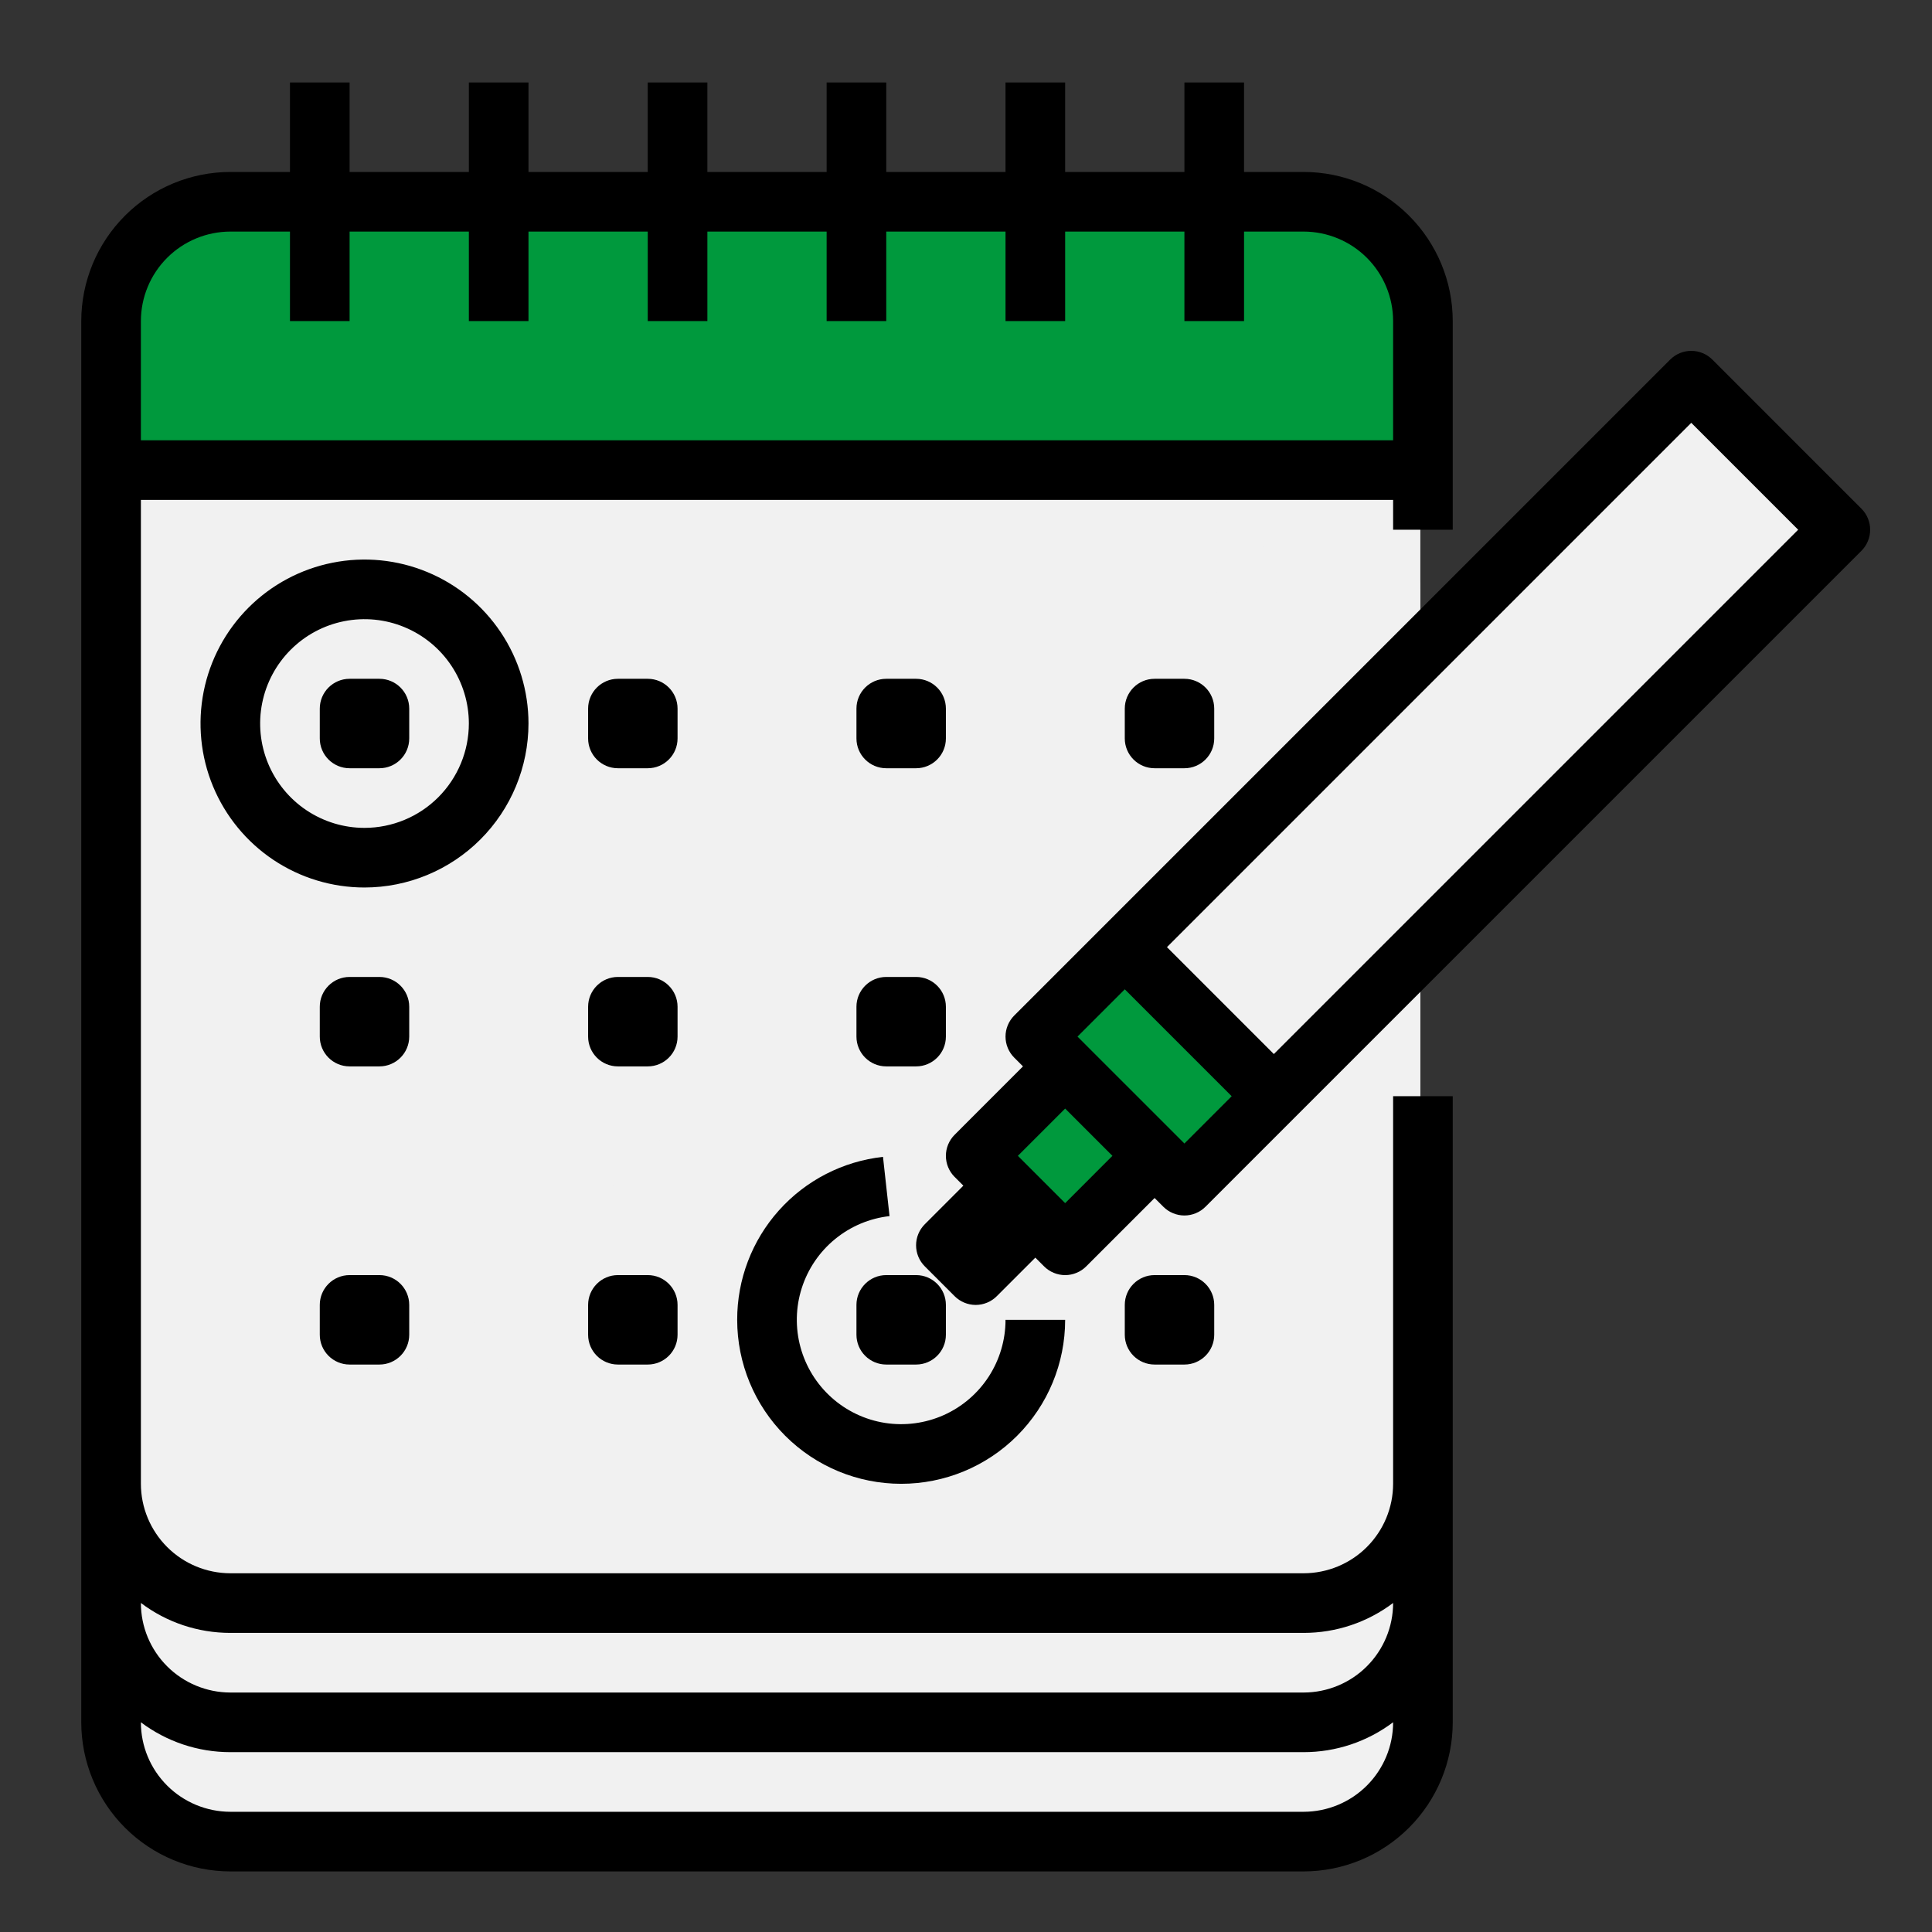
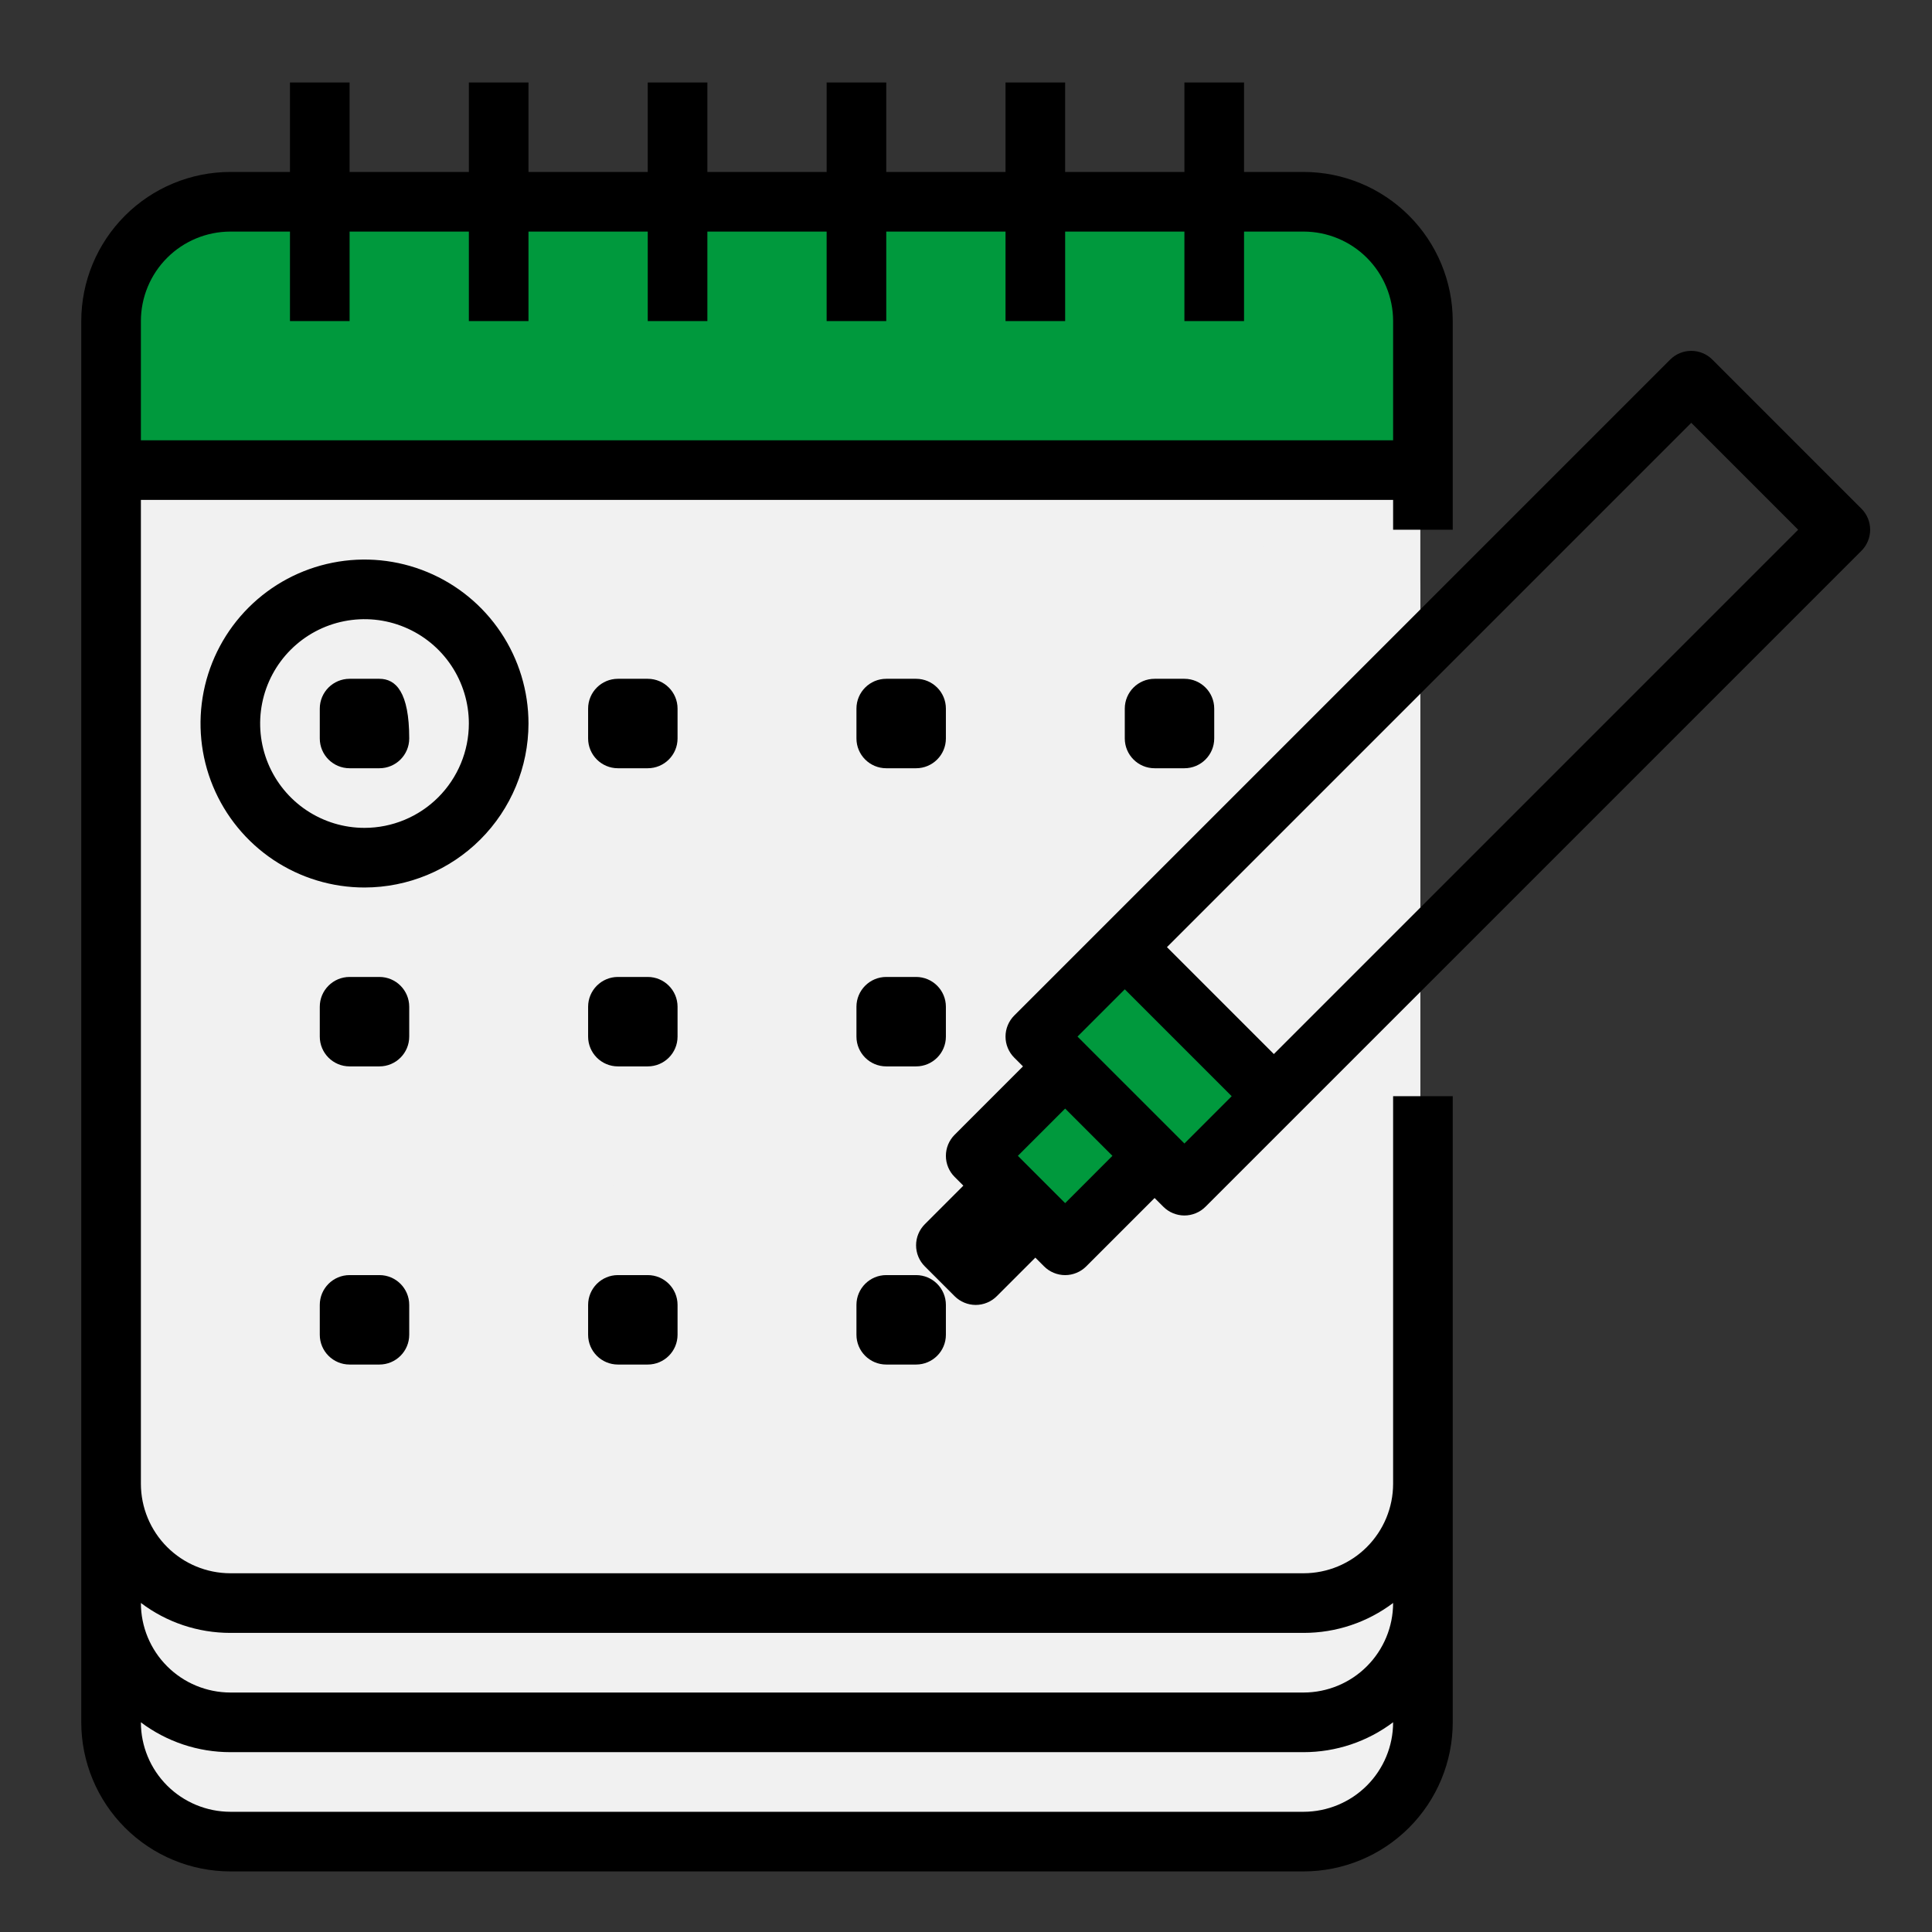
<svg xmlns="http://www.w3.org/2000/svg" width="81" height="81" viewBox="0 0 81 81" fill="none">
  <rect x="0" y="0" width="81" height="81" fill="#333333" stroke="none" />
  <path d="M54.537 19.709H9.537C6.776 19.709 4.537 21.948 4.537 24.709V72.21C4.537 74.971 6.776 77.21 9.537 77.21H54.537C57.299 77.21 59.537 74.971 59.537 72.21V24.709C59.537 21.948 57.299 19.709 54.537 19.709Z" fill="#F1F1F1" />
  <path d="M54.537 72.21H9.537C8.211 72.21 6.94 71.683 6.002 70.745C5.064 69.807 4.537 68.536 4.537 67.21V19.709C4.537 16.948 6.776 13.46 9.537 13.46H54.537C57.299 13.46 59.537 16.948 59.537 19.709V67.21C59.537 68.536 59.011 69.807 58.073 70.745C57.135 71.683 55.864 72.21 54.537 72.21Z" fill="#F1F1F1" />
  <path d="M59.537 19.709V62.209C59.537 63.536 59.011 64.807 58.073 65.745C57.135 66.683 55.864 67.21 54.537 67.21H9.537C8.881 67.21 8.23 67.081 7.623 66.83C7.016 66.579 6.465 66.211 6 65.747C5.536 65.282 5.167 64.731 4.916 64.124C4.665 63.517 4.537 62.866 4.537 62.209V19.709H59.537Z" fill="#F1F1F1" />
  <path d="M59.537 19.709V62.209C59.537 63.536 59.011 64.807 58.073 65.745C57.135 66.683 55.864 67.21 54.537 67.21H9.537C9.058 67.21 8.581 67.142 8.122 67.006L56.22 19.709H59.537Z" fill="#F1F1F1" />
  <path d="M54.537 8.459H9.537C8.211 8.459 6.94 8.986 6.002 9.924C5.064 10.862 4.537 12.133 4.537 13.46V19.709H59.537V13.46C59.537 12.133 59.011 10.862 58.073 9.924C57.135 8.986 55.864 8.459 54.537 8.459Z" fill="#00993D" />
-   <path d="M46.988 39.616L70.97 16.105L77.157 22.415L53.175 45.927L46.988 39.616Z" fill="#F1F1F1" />
  <path d="M43.199 43.331L46.985 39.618L53.172 45.929L49.386 49.642L43.199 43.331Z" fill="#00993D" />
  <path d="M40.649 48.306L44.435 44.594L48.148 48.38L44.361 52.093L40.649 48.306Z" fill="#00993D" />
-   <path d="M39.361 52.044L41.885 49.569L43.123 50.831L40.599 53.306L39.361 52.044Z" fill="#00993D" />
  <path d="M9.657 78.46H54.657C56.314 78.458 57.903 77.799 59.074 76.627C60.246 75.455 60.905 73.867 60.907 72.21V45.959H58.407V62.209C58.406 63.204 58.01 64.157 57.307 64.86C56.604 65.563 55.651 65.958 54.657 65.96H9.657C8.663 65.958 7.71 65.563 7.007 64.86C6.304 64.157 5.908 63.204 5.907 62.209V20.959H58.407V22.209H60.907V13.46C60.905 11.802 60.246 10.214 59.074 9.042C57.903 7.87 56.314 7.211 54.657 7.209H52.157V3.459H49.657V7.209H44.657V3.459H42.157V7.209H37.157V3.459H34.657V7.209H29.657V3.459H27.157V7.209H22.157V3.459H19.657V7.209H14.657V3.459H12.157V7.209H9.657C8 7.211 6.411 7.87 5.24 9.042C4.068 10.214 3.409 11.802 3.407 13.46V72.21C3.409 73.867 4.068 75.455 5.24 76.627C6.411 77.799 8 78.458 9.657 78.46ZM9.657 9.709H12.157V13.46H14.657V9.709H19.657V13.46H22.157V9.709H27.157V13.46H29.657V9.709H34.657V13.46H37.157V9.709H42.157V13.46H44.657V9.709H49.657V13.46H52.157V9.709H54.657C55.651 9.711 56.604 10.106 57.307 10.809C58.01 11.512 58.406 12.465 58.407 13.46V18.459H5.907V13.46C5.908 12.465 6.304 11.512 7.007 10.809C7.71 10.106 8.663 9.711 9.657 9.709ZM54.657 75.96H9.657C8.663 75.958 7.71 75.563 7.007 74.86C6.304 74.157 5.908 73.204 5.907 72.21V72.206C6.987 73.021 8.304 73.461 9.657 73.46H54.657C56.01 73.461 57.327 73.021 58.407 72.206V72.21C58.406 73.204 58.01 74.157 57.307 74.86C56.604 75.563 55.651 75.958 54.657 75.96ZM9.657 68.46H54.657C56.01 68.461 57.327 68.021 58.407 67.206V67.21C58.406 68.204 58.01 69.157 57.307 69.86C56.604 70.563 55.651 70.958 54.657 70.96H9.657C8.663 70.958 7.71 70.563 7.007 69.86C6.304 69.157 5.908 68.204 5.907 67.21V67.206C6.987 68.021 8.304 68.461 9.657 68.46Z" fill="black" />
-   <path d="M15.907 28.459H14.657C13.967 28.459 13.407 29.019 13.407 29.709V30.959C13.407 31.65 13.967 32.209 14.657 32.209H15.907C16.597 32.209 17.157 31.65 17.157 30.959V29.709C17.157 29.019 16.597 28.459 15.907 28.459Z" fill="black" />
+   <path d="M15.907 28.459H14.657C13.967 28.459 13.407 29.019 13.407 29.709V30.959C13.407 31.65 13.967 32.209 14.657 32.209H15.907C16.597 32.209 17.157 31.65 17.157 30.959C17.157 29.019 16.597 28.459 15.907 28.459Z" fill="black" />
  <path d="M27.157 28.459H25.907C25.217 28.459 24.657 29.019 24.657 29.709V30.959C24.657 31.65 25.217 32.209 25.907 32.209H27.157C27.847 32.209 28.407 31.65 28.407 30.959V29.709C28.407 29.019 27.847 28.459 27.157 28.459Z" fill="black" />
  <path d="M38.407 28.459H37.157C36.467 28.459 35.907 29.019 35.907 29.709V30.959C35.907 31.65 36.467 32.209 37.157 32.209H38.407C39.097 32.209 39.657 31.65 39.657 30.959V29.709C39.657 29.019 39.097 28.459 38.407 28.459Z" fill="black" />
  <path d="M49.657 28.459H48.407C47.717 28.459 47.157 29.019 47.157 29.709V30.959C47.157 31.65 47.717 32.209 48.407 32.209H49.657C50.347 32.209 50.907 31.65 50.907 30.959V29.709C50.907 29.019 50.347 28.459 49.657 28.459Z" fill="black" />
  <path d="M15.907 40.959H14.657C13.967 40.959 13.407 41.519 13.407 42.209V43.459C13.407 44.15 13.967 44.709 14.657 44.709H15.907C16.597 44.709 17.157 44.15 17.157 43.459V42.209C17.157 41.519 16.597 40.959 15.907 40.959Z" fill="black" />
  <path d="M27.157 40.959H25.907C25.217 40.959 24.657 41.519 24.657 42.209V43.459C24.657 44.15 25.217 44.709 25.907 44.709H27.157C27.847 44.709 28.407 44.15 28.407 43.459V42.209C28.407 41.519 27.847 40.959 27.157 40.959Z" fill="black" />
  <path d="M38.407 40.959H37.157C36.467 40.959 35.907 41.519 35.907 42.209V43.459C35.907 44.15 36.467 44.709 37.157 44.709H38.407C39.097 44.709 39.657 44.15 39.657 43.459V42.209C39.657 41.519 39.097 40.959 38.407 40.959Z" fill="black" />
  <path d="M15.907 53.459H14.657C13.967 53.459 13.407 54.019 13.407 54.709V55.959C13.407 56.65 13.967 57.209 14.657 57.209H15.907C16.597 57.209 17.157 56.65 17.157 55.959V54.709C17.157 54.019 16.597 53.459 15.907 53.459Z" fill="black" />
  <path d="M27.157 53.459H25.907C25.217 53.459 24.657 54.019 24.657 54.709V55.959C24.657 56.65 25.217 57.209 25.907 57.209H27.157C27.847 57.209 28.407 56.65 28.407 55.959V54.709C28.407 54.019 27.847 53.459 27.157 53.459Z" fill="black" />
  <path d="M38.407 53.459H37.157C36.467 53.459 35.907 54.019 35.907 54.709V55.959C35.907 56.65 36.467 57.209 37.157 57.209H38.407C39.097 57.209 39.657 56.65 39.657 55.959V54.709C39.657 54.019 39.097 53.459 38.407 53.459Z" fill="black" />
-   <path d="M49.657 53.459H48.407C47.717 53.459 47.157 54.019 47.157 54.709V55.959C47.157 56.65 47.717 57.209 48.407 57.209H49.657C50.347 57.209 50.907 56.65 50.907 55.959V54.709C50.907 54.019 50.347 53.459 49.657 53.459Z" fill="black" />
-   <path d="M30.907 55.334C30.907 57.158 31.631 58.906 32.921 60.196C34.21 61.485 35.959 62.209 37.782 62.209C39.605 62.209 41.354 61.485 42.643 60.196C43.933 58.906 44.657 57.158 44.657 55.334H42.157C42.157 56.179 41.912 57.005 41.453 57.714C40.994 58.422 40.339 58.983 39.568 59.328C38.797 59.672 37.943 59.787 37.108 59.657C36.274 59.527 35.495 59.158 34.866 58.595C34.236 58.032 33.783 57.299 33.561 56.484C33.339 55.67 33.357 54.808 33.614 54.004C33.871 53.199 34.355 52.486 35.008 51.951C35.661 51.415 36.455 51.08 37.294 50.986L37.02 48.502C35.338 48.687 33.783 49.487 32.655 50.748C31.527 52.009 30.904 53.642 30.907 55.334Z" fill="black" />
  <path d="M22.157 30.334C22.157 28.975 21.754 27.645 20.998 26.515C20.243 25.384 19.169 24.503 17.913 23.983C16.657 23.462 15.274 23.326 13.941 23.592C12.607 23.857 11.382 24.512 10.421 25.473C9.459 26.435 8.804 27.66 8.539 28.993C8.274 30.327 8.41 31.709 8.93 32.965C9.451 34.222 10.332 35.295 11.462 36.051C12.593 36.806 13.922 37.209 15.282 37.209C17.105 37.207 18.852 36.483 20.141 35.194C21.43 33.905 22.155 32.157 22.157 30.334ZM15.282 34.709C14.417 34.709 13.571 34.453 12.851 33.972C12.132 33.491 11.571 32.808 11.24 32.009C10.909 31.209 10.822 30.33 10.991 29.481C11.16 28.632 11.576 27.853 12.188 27.241C12.8 26.629 13.58 26.212 14.428 26.044C15.277 25.875 16.157 25.961 16.956 26.293C17.756 26.624 18.439 27.184 18.92 27.904C19.4 28.623 19.657 29.469 19.657 30.334C19.656 31.494 19.194 32.606 18.374 33.427C17.554 34.247 16.442 34.708 15.282 34.709Z" fill="black" />
  <path d="M71.791 15.076C71.675 14.96 71.537 14.867 71.385 14.805C71.234 14.742 71.071 14.71 70.907 14.71C70.743 14.71 70.58 14.742 70.429 14.805C70.277 14.867 70.139 14.96 70.023 15.076L46.273 38.826L42.523 42.576C42.407 42.692 42.315 42.83 42.252 42.981C42.189 43.133 42.157 43.295 42.157 43.459C42.157 43.624 42.189 43.786 42.252 43.938C42.315 44.09 42.407 44.227 42.523 44.343L42.889 44.709L40.023 47.576C39.907 47.692 39.815 47.83 39.752 47.981C39.689 48.133 39.657 48.295 39.657 48.459C39.657 48.624 39.689 48.786 39.752 48.938C39.815 49.09 39.907 49.227 40.023 49.343L40.389 49.709L38.773 51.326C38.657 51.442 38.565 51.58 38.502 51.731C38.439 51.883 38.407 52.045 38.407 52.209C38.407 52.374 38.439 52.536 38.502 52.688C38.565 52.84 38.657 52.977 38.773 53.093L40.023 54.343C40.139 54.459 40.277 54.552 40.429 54.614C40.58 54.677 40.743 54.71 40.907 54.71C41.071 54.71 41.234 54.677 41.385 54.614C41.537 54.552 41.675 54.459 41.791 54.343L43.407 52.727L43.773 53.093C43.889 53.209 44.027 53.302 44.179 53.364C44.33 53.427 44.493 53.46 44.657 53.46C44.821 53.46 44.984 53.427 45.135 53.364C45.287 53.302 45.425 53.209 45.541 53.093L48.407 50.227L48.773 50.593C48.889 50.709 49.027 50.802 49.179 50.864C49.33 50.927 49.493 50.96 49.657 50.96C49.821 50.96 49.984 50.927 50.135 50.864C50.287 50.802 50.425 50.709 50.541 50.593L54.291 46.843L78.041 23.093C78.157 22.977 78.249 22.84 78.312 22.688C78.375 22.536 78.407 22.374 78.407 22.209C78.407 22.045 78.375 21.883 78.312 21.731C78.249 21.579 78.157 21.442 78.041 21.326L71.791 15.076ZM44.657 50.442L44.291 50.076L43.041 48.826L42.675 48.459L44.657 46.477L46.639 48.459L44.657 50.442ZM49.657 47.942L49.291 47.576L45.541 43.826L45.175 43.459L47.157 41.477L51.639 45.959L49.657 47.942ZM53.407 44.192L48.925 39.709L70.907 17.727L75.389 22.209L53.407 44.192Z" fill="black" />
</svg>